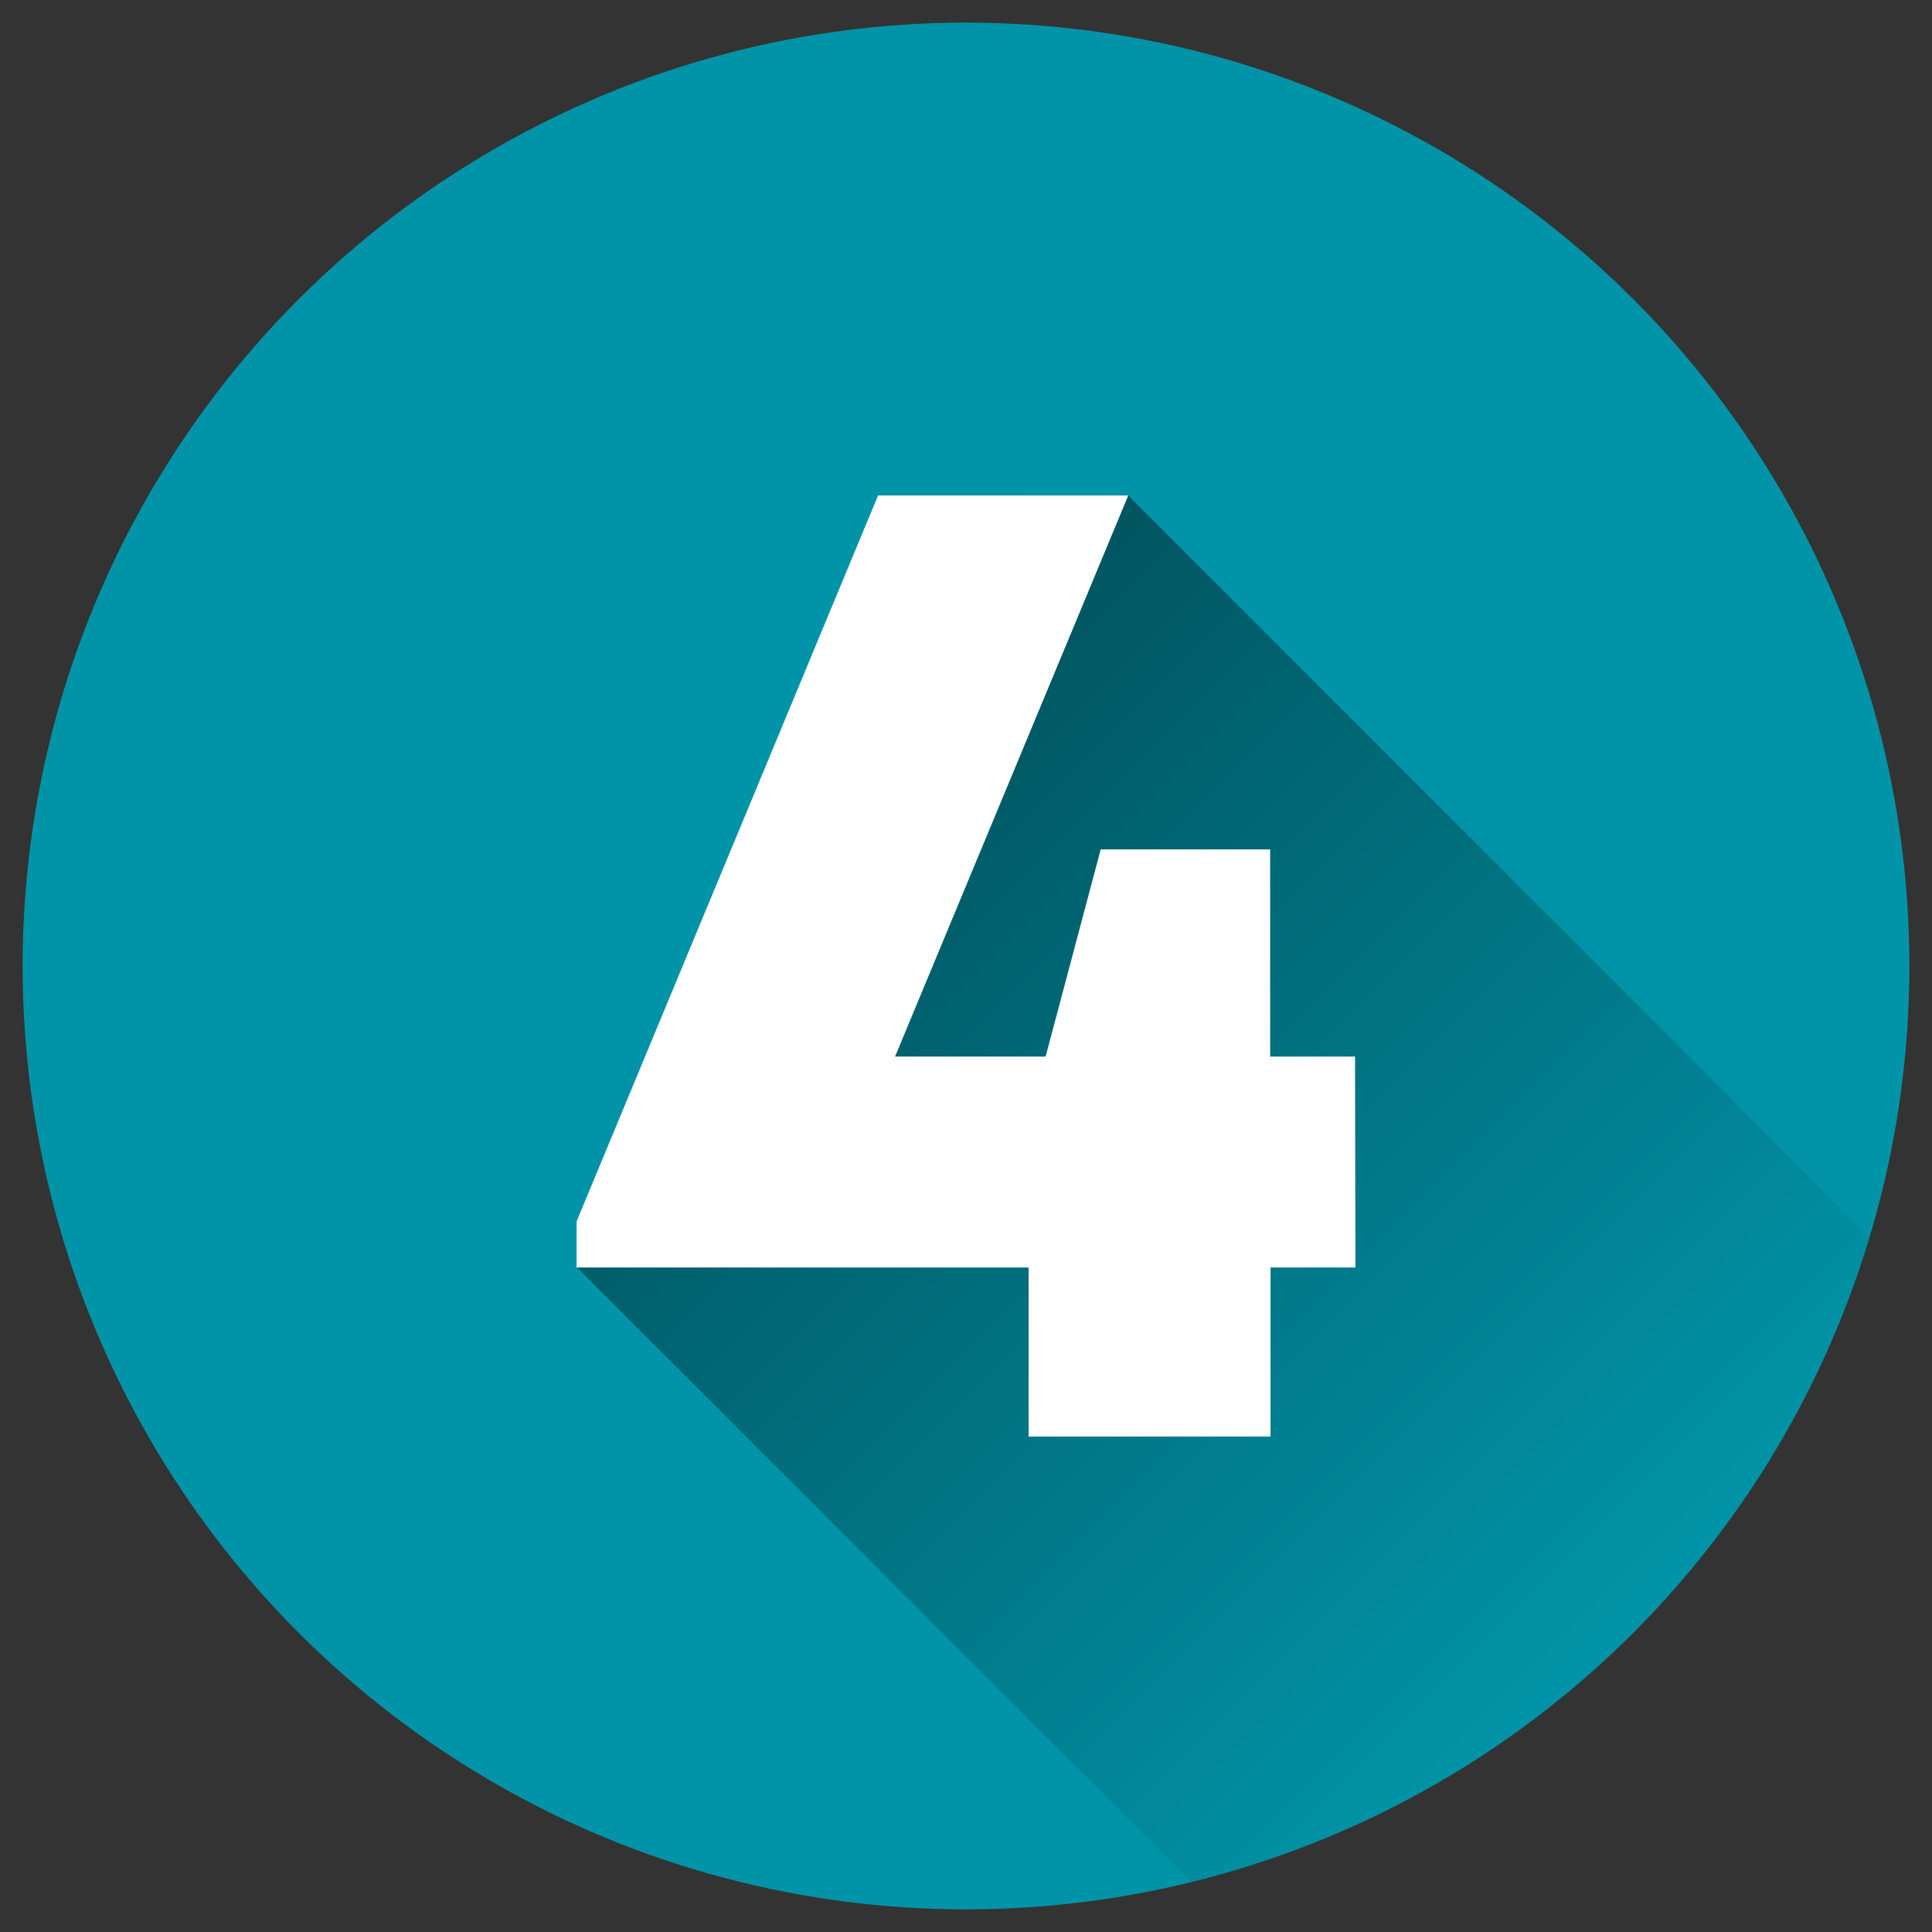
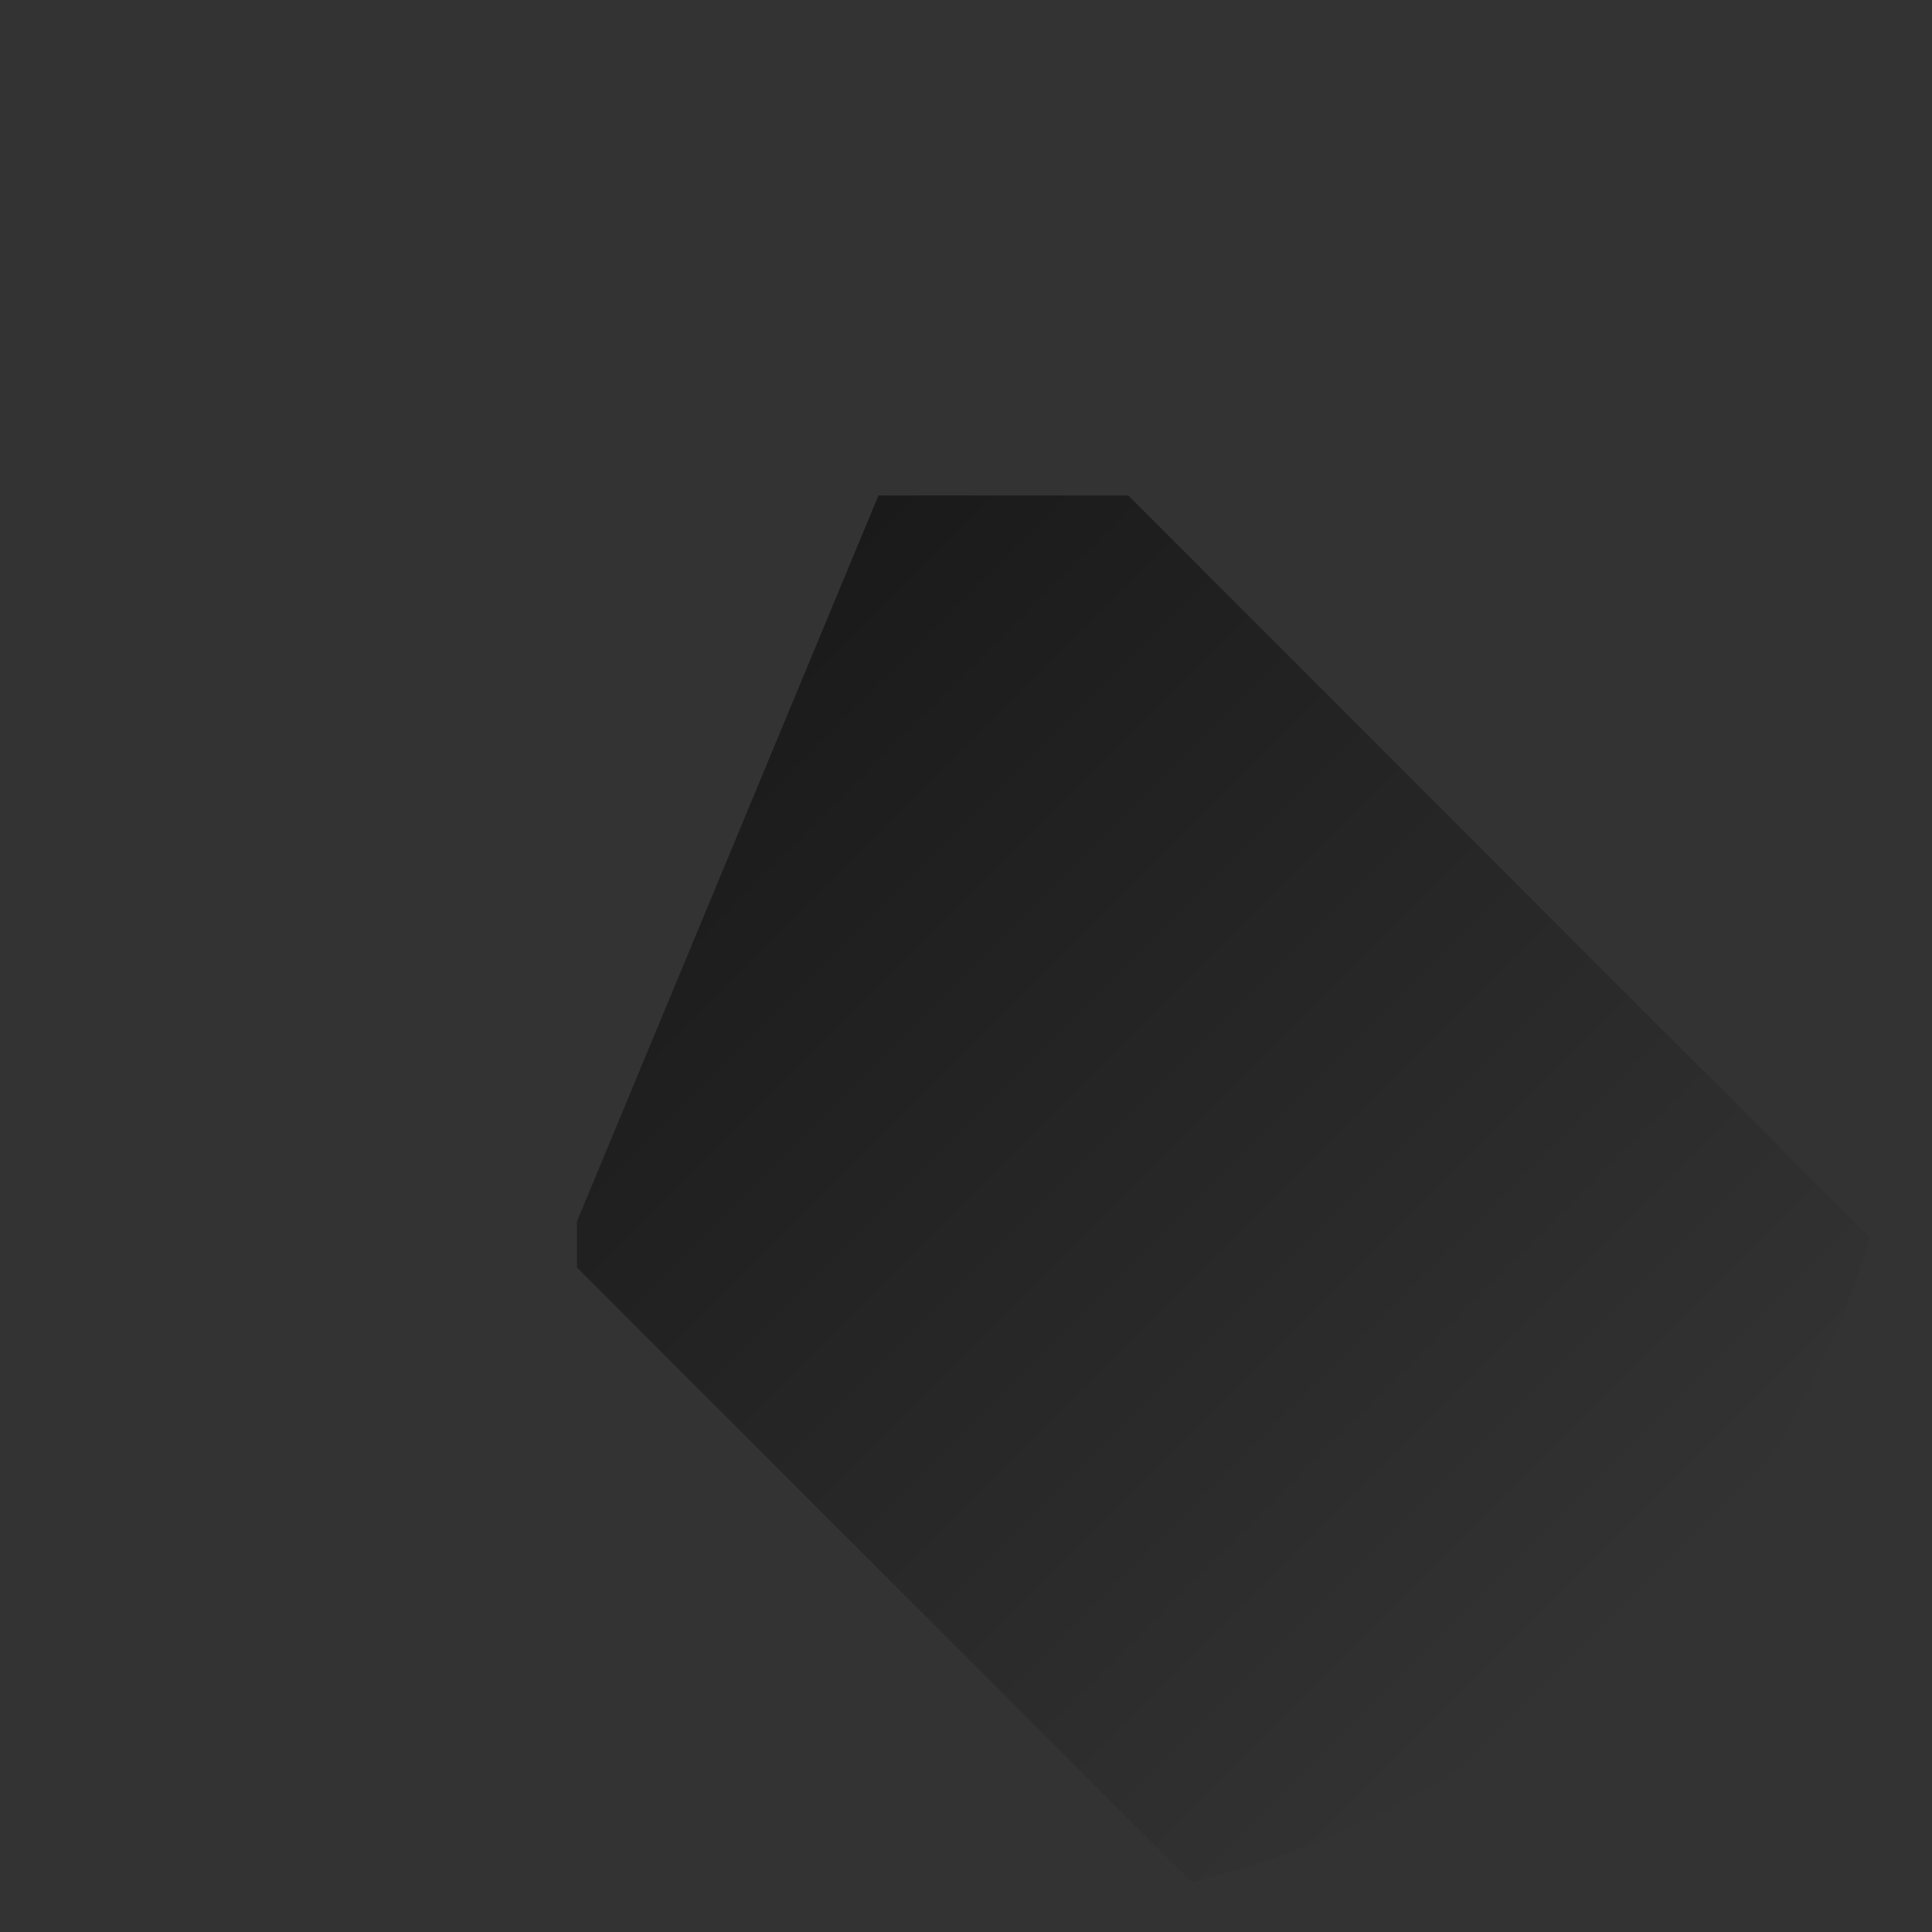
<svg xmlns="http://www.w3.org/2000/svg" version="1.1" id="Layer_1" x="0px" y="0px" viewBox="0 0 512 512" style="enable-background:new 0 0 512 512;" xml:space="preserve">
  <rect x="0" y="0" width="512" height="512" fill="#333333" stroke="none" />
  <style type="text/css">
	.st0{fill:#0194A8;}
	.st1{opacity:0.49;fill:url(#SVGID_1_);enable-background:new    ;}
	.st2{fill:#FFFFFF;}
</style>
-   <circle class="st0" cx="256" cy="256" r="250" />
  <linearGradient id="SVGID_1_" gradientUnits="userSpaceOnUse" x1="178.163" y1="328.131" x2="428.913" y2="77.38" gradientTransform="matrix(1 0 0 -1 0 514)">
    <stop offset="0" style="stop-color:#000000" />
    <stop offset="1" style="stop-color:#000000;stop-opacity:0" />
  </linearGradient>
  <path class="st1" d="M495.5,327.9L299,131.3h-66.2l-79.9,192.4v12.2l162.9,162.9C401.7,477.6,470,412.6,495.5,327.9L495.5,327.9z" />
-   <path class="st2" d="M359.2,335.9h-22.5v44.8h-64.1v-44.8H152.8v-12.2l79.9-192.4H299L237.2,280h39.9l14.6-54.9h44.9V280h22.5  L359.2,335.9z" />
</svg>